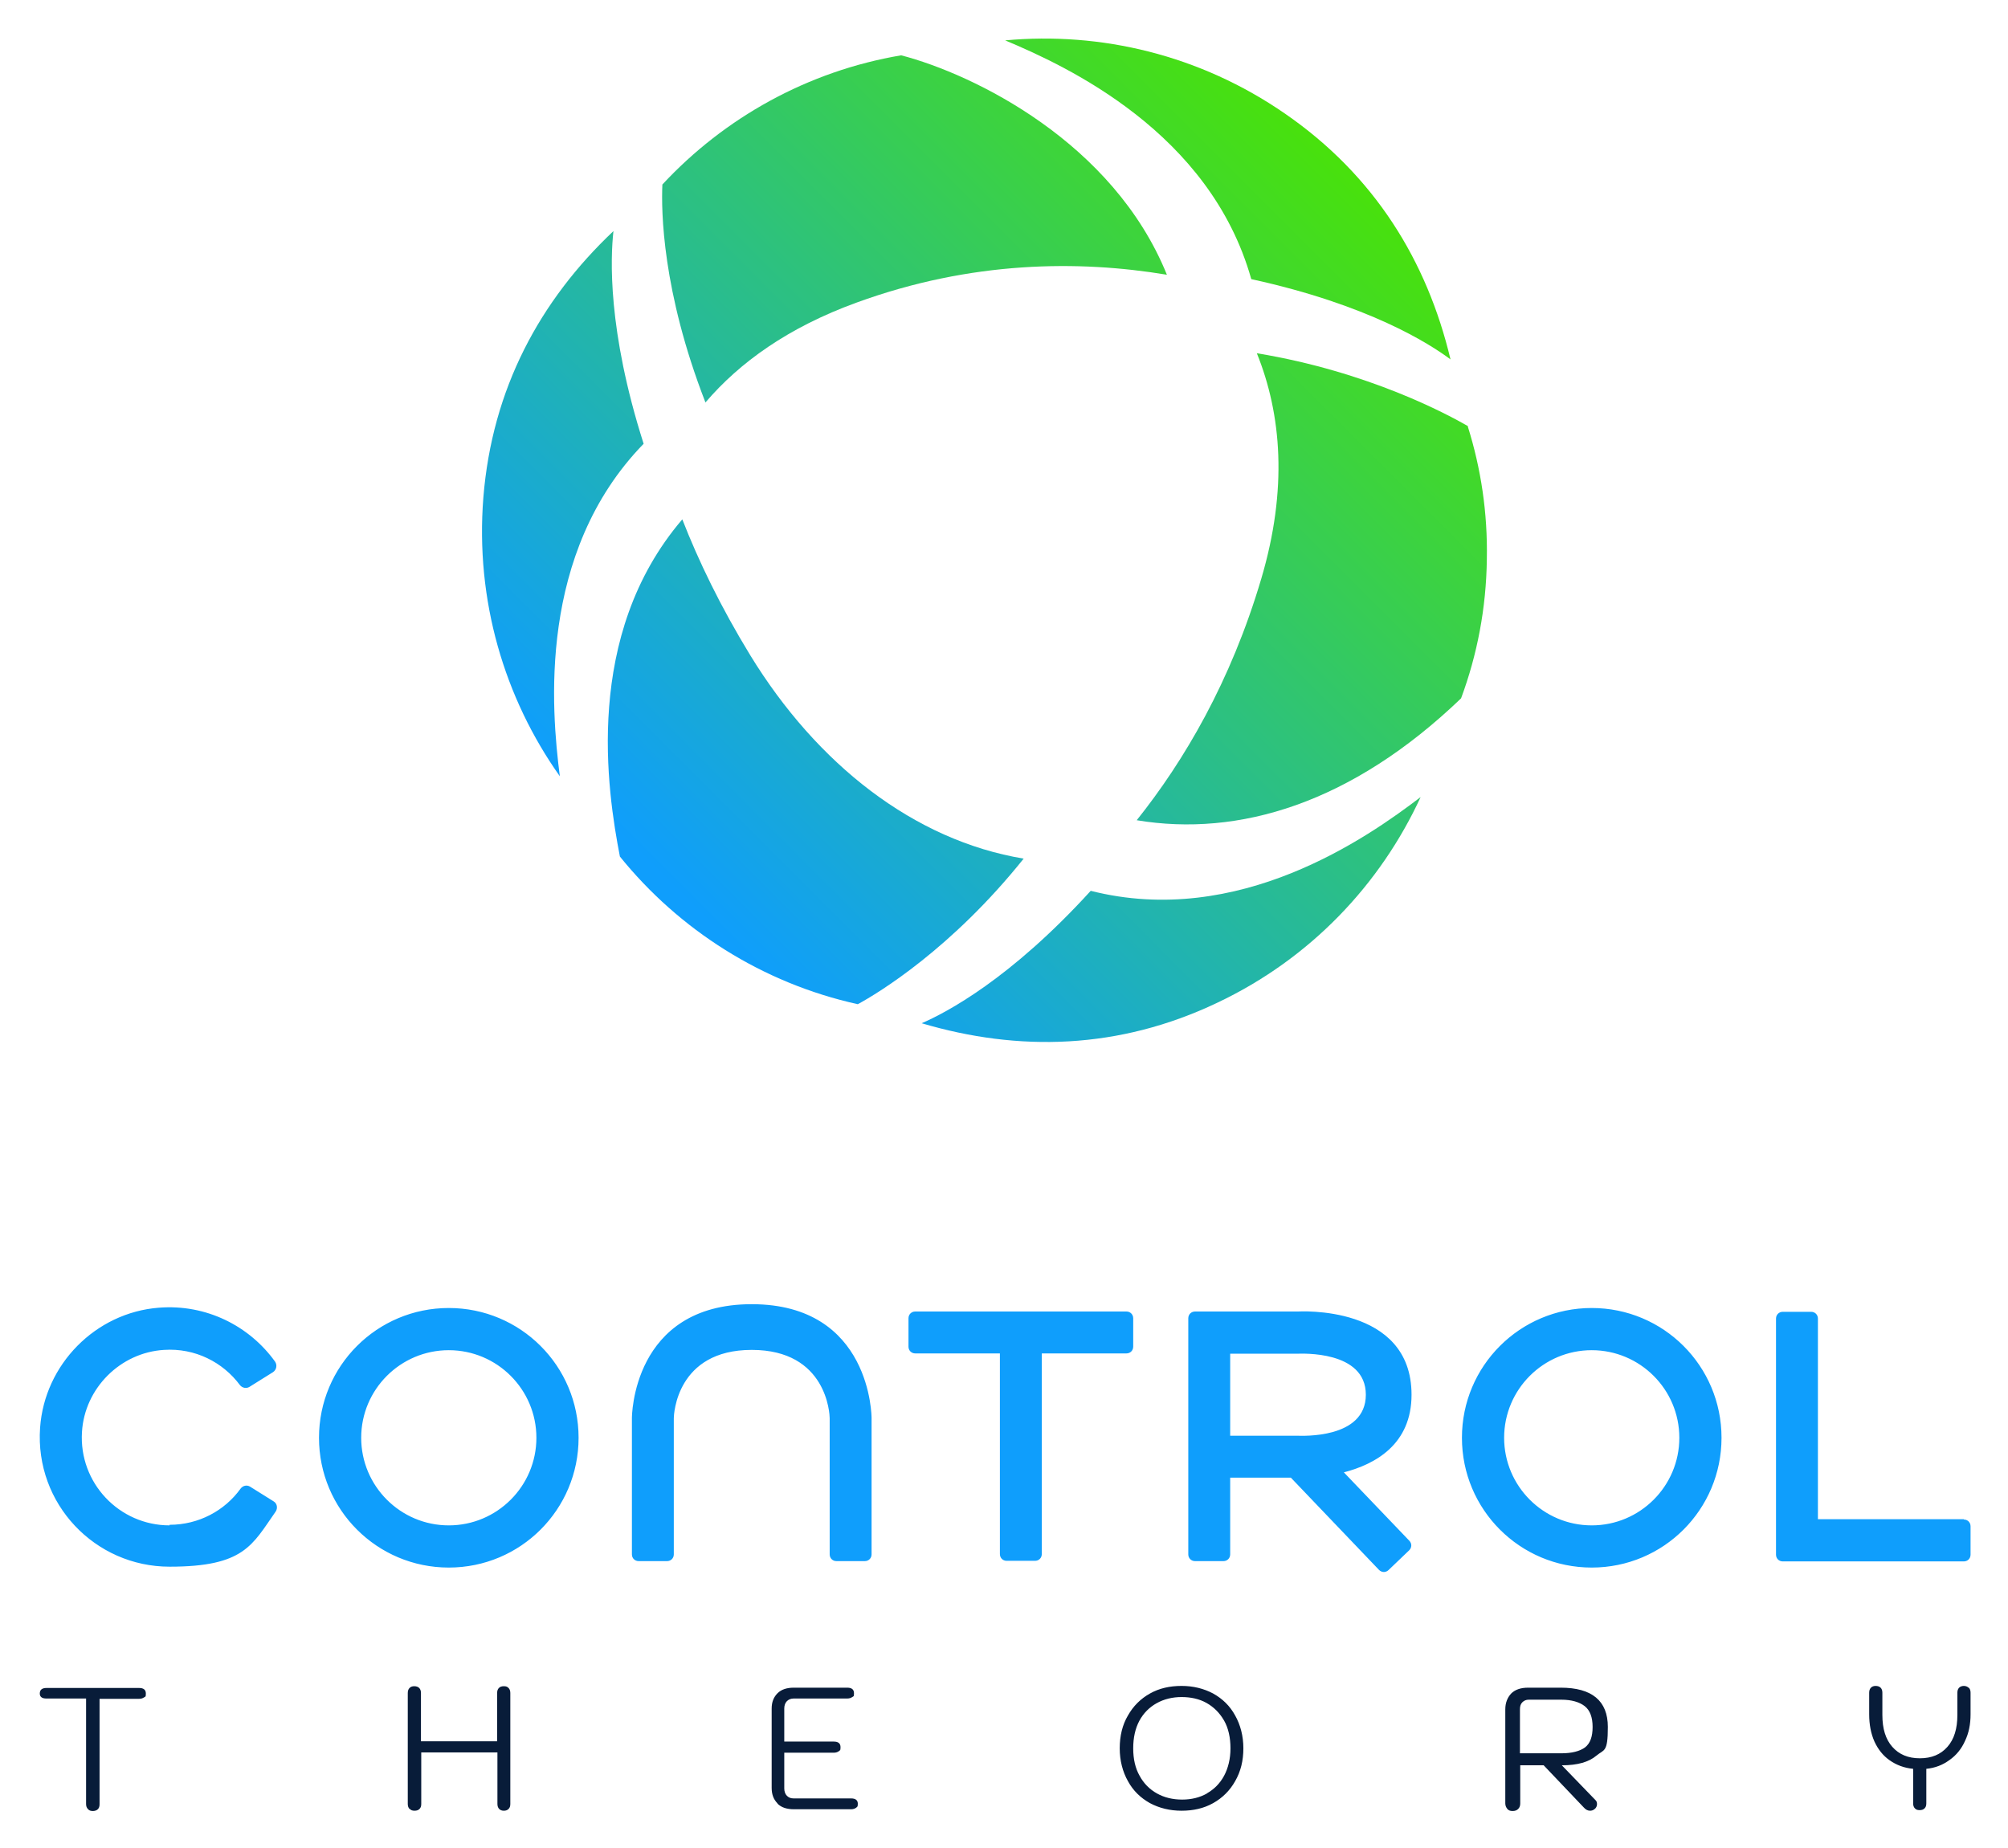
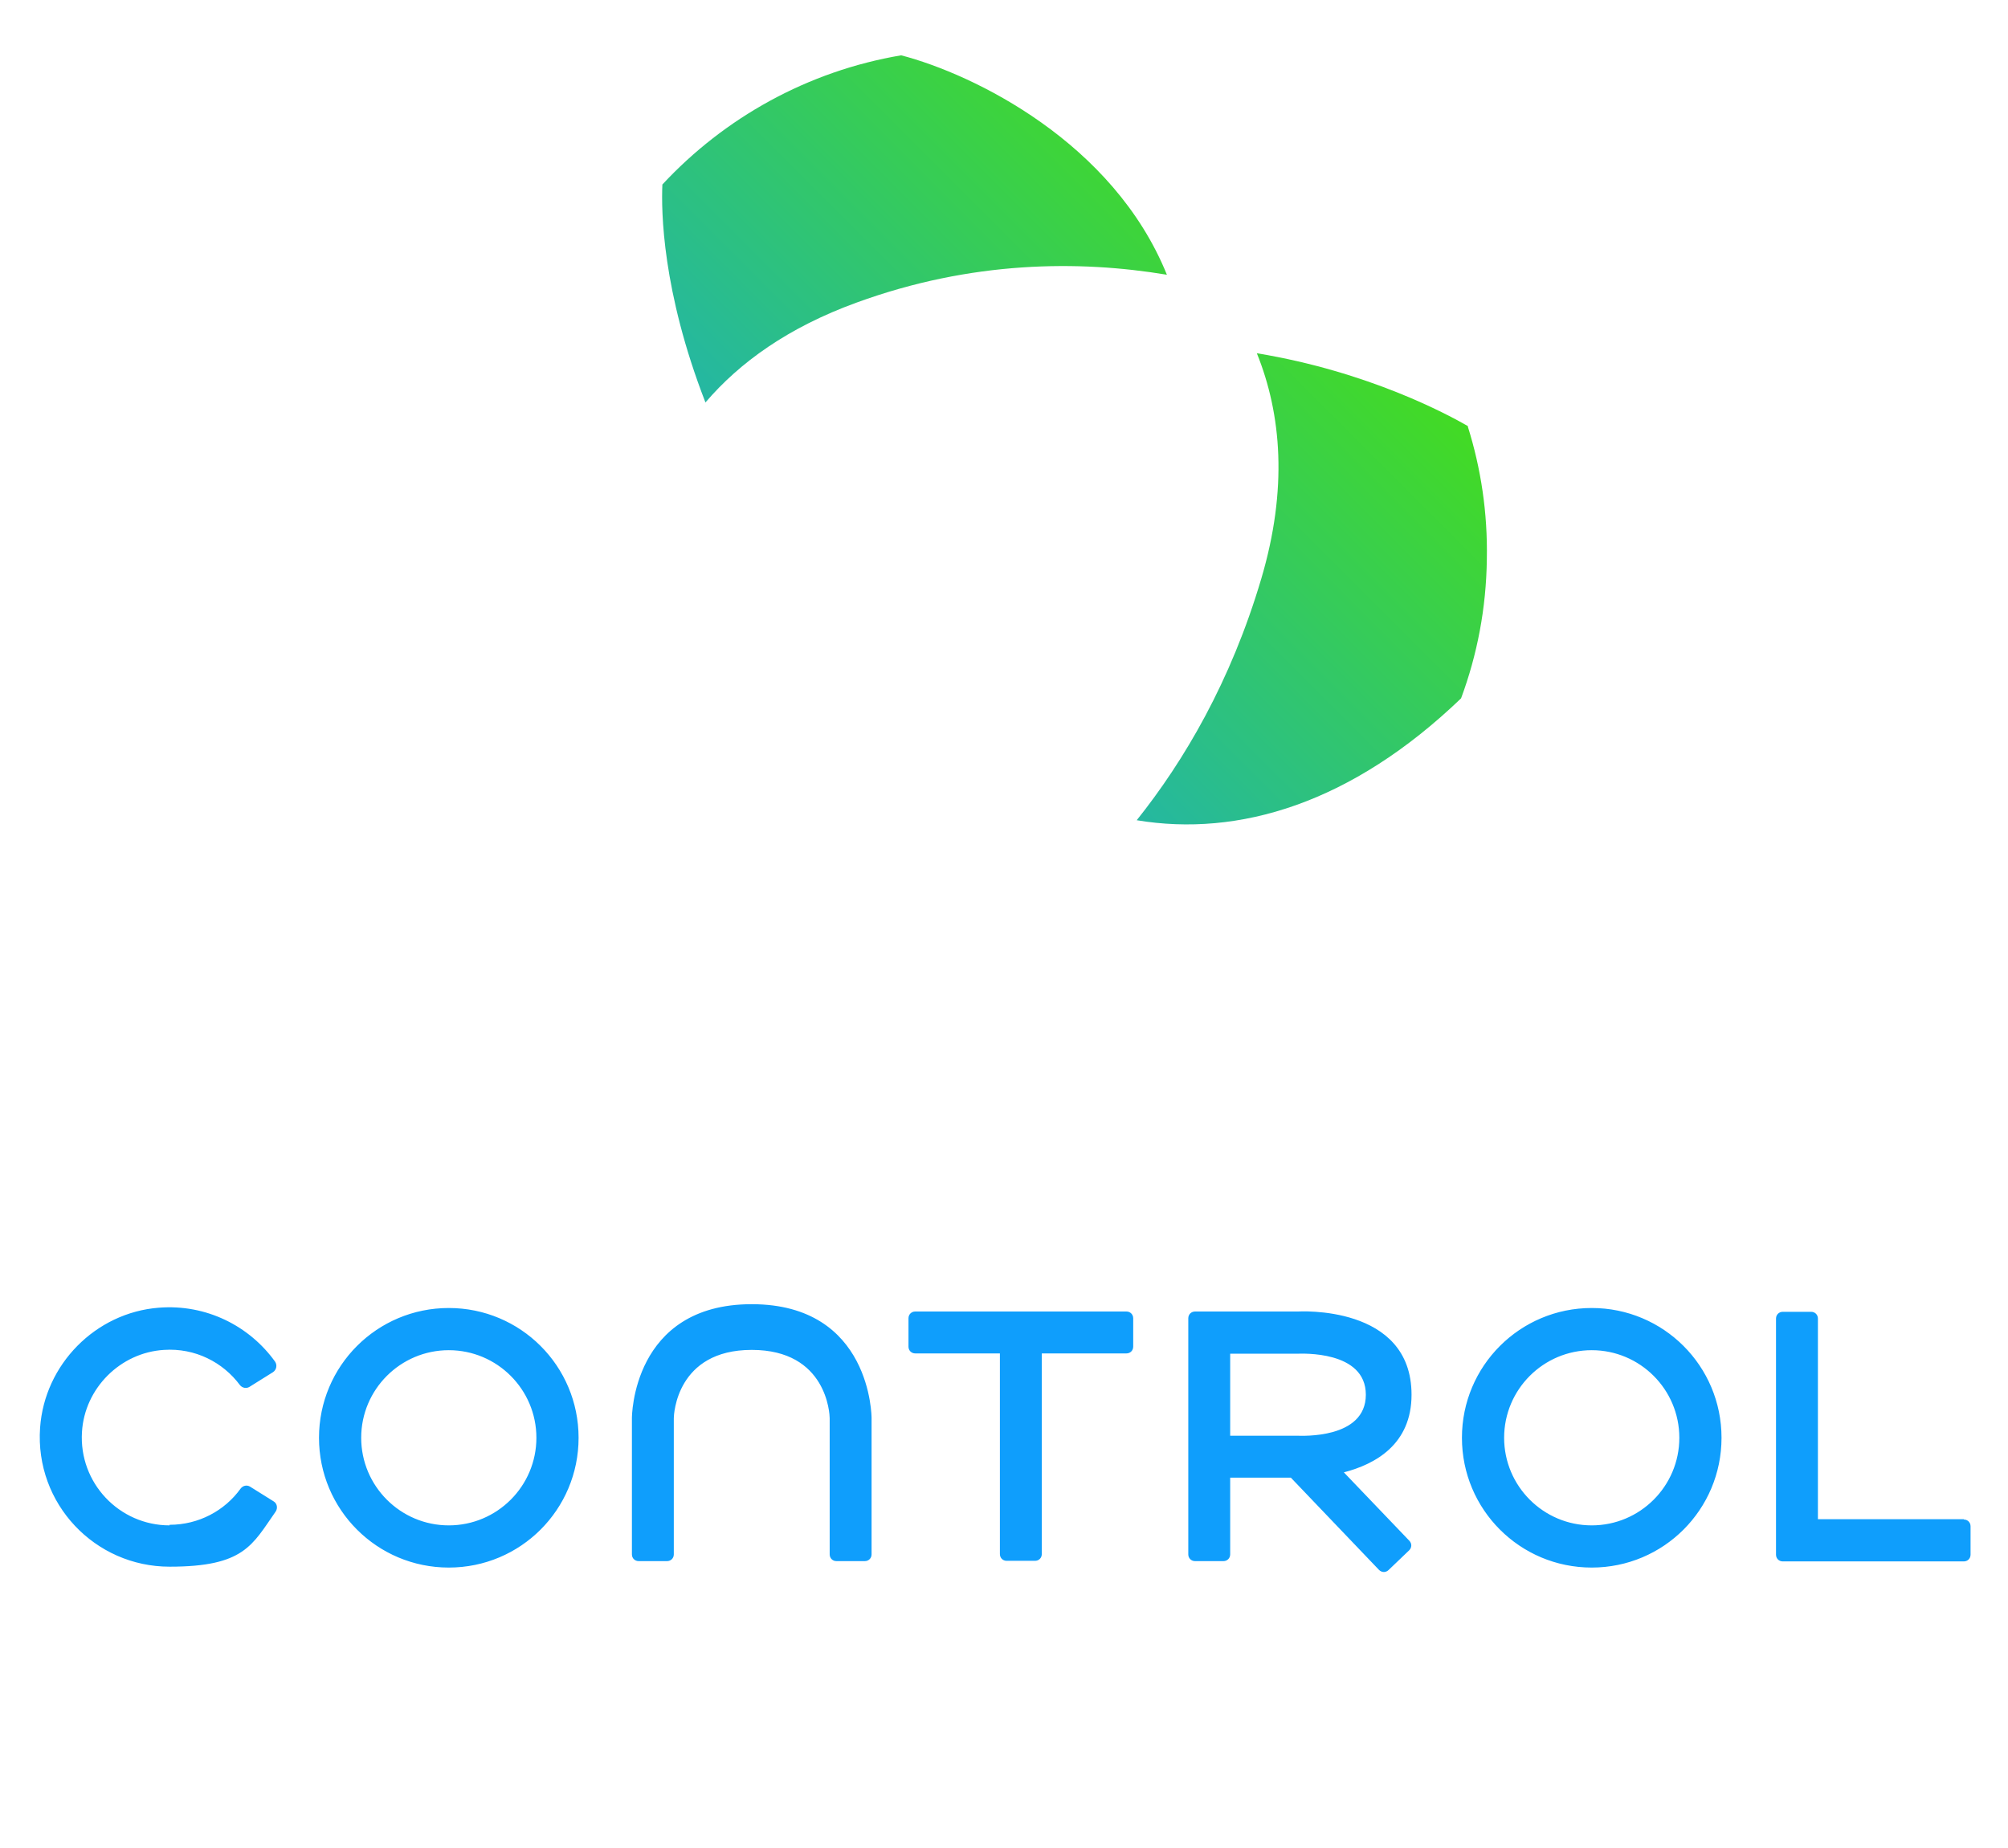
<svg xmlns="http://www.w3.org/2000/svg" xmlns:xlink="http://www.w3.org/1999/xlink" role="img" viewBox="129.82 157.32 685.36 630.86">
  <title>CT-Logo_GradientCorp_Transparent-forLightBgds-Vertical.svg</title>
  <defs>
    <linearGradient id="a" x1="520.1" x2="279.4" y1="139.2" y2="379.9" gradientUnits="userSpaceOnUse">
      <stop offset="0" stop-color="#49e209" />
      <stop offset="1" stop-color="#0f9efc" />
    </linearGradient>
    <linearGradient id="b" x1="692.4" x2="451.7" y1="311.6" y2="552.2" xlink:href="#a" />
    <linearGradient id="c" x1="577.6" x2="337" y1="196.8" y2="437.4" xlink:href="#a" />
    <linearGradient id="d" x1="529.2" x2="288.5" y1="148.4" y2="389" xlink:href="#a" />
    <linearGradient id="e" x1="597.6" x2="357" y1="216.8" y2="457.5" xlink:href="#a" />
    <linearGradient id="f" x1="655.7" x2="415" y1="274.8" y2="515.5" xlink:href="#a" />
  </defs>
-   <path fill="#081c39" d="M159.8 774.8c-.4-.4-.6-1-.6-1.7v-36h-13.5c-.7 0-1.3-.1-1.7-.4-.4-.3-.6-.7-.6-1.3 0-1.3.8-1.9 2.3-1.9h31.6c1.5 0 2.3.6 2.3 1.9s-.2 1-.6 1.3c-.4.3-1 .5-1.7.5h-13.5v36c0 .8-.2 1.3-.6 1.7-.4.4-1 .6-1.7.6s-1.3-.2-1.6-.6zm109.8 0c-.4-.4-.6-1-.6-1.7v-37.9c0-.7.2-1.3.6-1.7s.9-.6 1.6-.6 1.3.2 1.7.6.6 1 .6 1.7v16.5h26v-16.5c0-.7.2-1.3.6-1.7s.9-.6 1.7-.6 1.2.2 1.6.6.6 1 .6 1.7v37.9c0 .8-.2 1.3-.6 1.7-.4.4-.9.6-1.6.6s-1.2-.2-1.6-.6c-.4-.4-.6-1-.6-1.7v-17.6h-26v17.6c0 .8-.2 1.3-.6 1.7-.4.4-.9.6-1.7.6s-1.2-.2-1.6-.6zm125.6-1.9c-1.3-1.3-2-3-2-5.3v-27.1c0-2.2.7-3.9 2-5.2 1.3-1.3 3.2-1.9 5.5-1.9H419c1.5 0 2.3.6 2.3 1.9s-.2 1-.6 1.3c-.4.3-1 .5-1.7.5h-18.3c-.9 0-1.7.3-2.3.9-.6.6-.9 1.5-.9 2.5v11.3h16.9c1.5 0 2.3.6 2.3 1.9s-.2 1-.6 1.4c-.4.3-1 .5-1.7.5h-16.9v12.2c0 1 .3 1.9.9 2.5.6.6 1.3.9 2.3.9h19.6c1.5 0 2.3.6 2.3 1.8s-.2 1-.6 1.4c-.4.3-1 .5-1.7.5h-19.5c-2.4 0-4.3-.6-5.6-1.9zm127.1-.1c-3.2-1.8-5.7-4.2-7.5-7.5-1.8-3.2-2.8-7-2.8-11.2s.9-8 2.8-11.2c1.8-3.2 4.3-5.7 7.5-7.5 3.2-1.8 6.8-2.6 10.8-2.6s7.6.9 10.8 2.6c3.2 1.8 5.7 4.2 7.5 7.5 1.8 3.2 2.8 7 2.8 11.2s-.9 7.9-2.8 11.2c-1.8 3.2-4.3 5.7-7.5 7.5-3.2 1.8-6.8 2.6-10.8 2.6s-7.6-.9-10.8-2.6zm19.4-3.3c2.5-1.4 4.5-3.4 5.9-6 1.4-2.6 2.2-5.8 2.2-9.4s-.7-6.9-2.2-9.5c-1.5-2.6-3.5-4.6-6-6s-5.4-2-8.5-2-6 .7-8.5 2.1c-2.5 1.4-4.5 3.4-5.9 6-1.4 2.6-2.1 5.8-2.1 9.4s.7 6.8 2.2 9.4c1.4 2.6 3.4 4.6 5.9 6 2.5 1.4 5.4 2.1 8.6 2.1s6-.7 8.5-2.1zm101.9-28.7c0-2.2.7-4 2-5.4 1.3-1.3 3.2-2 5.8-2h11.1c10.7 0 16.1 4.5 16.1 13.4s-1.3 7.6-3.9 9.8c-2.6 2.2-6.5 3.3-11.8 3.3l11.5 11.9c.4.4.5.8.5 1.4s-.3 1.3-.9 1.7c-.5.4-1 .5-1.5.5-.8 0-1.5-.4-2.2-1.2l-13.6-14.3h-8v13c0 .8-.2 1.4-.7 1.9-.5.5-1.1.7-1.9.7s-1.4-.2-1.8-.7c-.4-.5-.7-1.1-.7-1.9v-32.1zm19.1 15c3.6 0 6.3-.7 8.1-2 1.8-1.4 2.6-3.7 2.6-7s-.9-5.7-2.7-7.1c-1.8-1.4-4.5-2.2-8-2.2h-11.1c-.9 0-1.6.3-2.2.9-.6.6-.8 1.4-.8 2.4v15h14.1zm139.1-22.4c.4.4.6 1 .6 1.7v7.4c0 3.4-.6 6.4-1.9 9.1-1.2 2.7-3 4.9-5.3 6.5-2.3 1.7-4.9 2.7-7.9 3v11.8c0 .8-.2 1.3-.6 1.7-.4.4-.9.6-1.7.6s-1.2-.2-1.6-.6c-.4-.4-.6-1-.6-1.7v-11.8c-3.1-.3-5.7-1.3-8-2.9-2.3-1.6-4-3.8-5.2-6.4-1.2-2.7-1.8-5.8-1.8-9.3v-7.4c0-.7.2-1.3.6-1.7s.9-.6 1.6-.6 1.3.2 1.7.6.6 1 .6 1.7v7.6c0 4.7 1.1 8.3 3.4 10.9 2.3 2.6 5.4 3.9 9.4 3.9s7.1-1.3 9.4-3.9c2.3-2.6 3.4-6.2 3.4-10.9v-7.6c0-.7.2-1.3.6-1.7.4-.4 1-.6 1.6-.6s1.2.2 1.6.6z" />
  <path fill="#0f9efc" d="M283 603.8c-24.5 0-44.3 19.8-44.3 44.3s19.8 44.3 44.3 44.3 44.3-19.8 44.3-44.3-19.8-44.3-44.3-44.3zm0 74.2c-16.5 0-29.9-13.4-29.9-29.9s13.4-29.9 29.9-29.9 29.9 13.4 29.9 29.9S299.5 678 283 678zm390.1-74.2c-24.5 0-44.3 19.8-44.3 44.3s19.8 44.3 44.3 44.3 44.3-19.8 44.3-44.3-19.8-44.3-44.3-44.3zm0 74.2c-16.5 0-29.9-13.4-29.9-29.9s13.4-29.9 29.9-29.9 29.9 13.4 29.9 29.9-13.4 29.9-29.9 29.9zm-158.7-73h-72.2c-1.3 0-2.3 1-2.3 2.3v9.7c0 1.3 1 2.3 2.3 2.3h28.9v68.5c0 1.3 1 2.3 2.3 2.3h9.7c1.3 0 2.3-1 2.3-2.3v-68.5h28.9c1.3 0 2.3-1 2.3-2.3v-9.7c0-1.3-1-2.3-2.3-2.3zm285.7 70.9h-49.8v-68.5c0-1.3-1-2.3-2.3-2.3h-9.7c-1.3 0-2.3 1-2.3 2.3V688c0 1.3 1 2.3 2.3 2.3h61.8c1.3 0 2.3-1 2.3-2.3v-9.7c0-1.3-1-2.3-2.3-2.3zm-413.7-73.4c-40.9 0-40.9 38.7-40.9 38.9v46.5c0 1.3 1 2.3 2.3 2.3h9.7c1.3 0 2.3-1 2.3-2.3v-46.5c0-1.2.9-23.3 26.6-23.3s26.6 22 26.6 23.3v46.5c0 1.3 1 2.3 2.3 2.3h9.7c1.3 0 2.3-1 2.3-2.3v-46.5c0-.2 0-38.9-40.9-38.9zM187.7 678c-17.2 0-31-14.5-29.9-31.9.9-14.9 13.1-27.1 28-28 10.6-.7 20.1 4.2 25.9 12 .8 1 2.2 1.3 3.3.6l8-5c1.2-.8 1.5-2.4.7-3.6-8.7-12.1-23.4-19.7-39.7-18.4-21.6 1.7-39 19.4-40.5 41-1.8 25.9 18.7 47.4 44.2 47.4s28.2-7.4 36.2-18.8c.8-1.2.5-2.8-.7-3.5l-8-5c-1.1-.7-2.5-.4-3.3.7-5.4 7.5-14.3 12.3-24.2 12.3zm400.8-18.1c10.8-2.8 23.1-9.6 23.1-26.5 0-30.9-38.7-28.4-38.9-28.4h-35c-1.3 0-2.3 1-2.3 2.3v80.6c0 1.3 1 2.3 2.3 2.3h9.7c1.3 0 2.3-1 2.3-2.3v-26.2h20.7l30.1 31.5c.9.9 2.3 1 3.3 0l7-6.7c.9-.9 1-2.3 0-3.3l-22.4-23.4zm-38.8-12.5v-28h23c1.2 0 23.3-1.2 23.3 14s-22 14-23.3 14h-23z" />
-   <path fill="url(#a)" d="M349.5 308.8c-12.4-38.9-11.3-63.6-10.3-72.6-25.1 23.7-41.4 53.8-44.4 90.9-2.8 35.2 7.2 68.5 26.1 95.2-2.9-22.6-7.7-76.2 28.6-113.5z" />
-   <path fill="url(#b)" d="M502.1 461.4c-27.5 30.2-49.4 41.6-57.7 45.2 33.1 9.8 67.3 9 100.9-7 31.9-15.1 55.7-40.5 69.4-70.2-18.1 13.8-62.1 44.8-112.6 32z" />
-   <path fill="url(#c)" d="M556.9 252.6c39.9 8.7 60.8 22 68 27.4-8-33.6-25.9-62.8-56.5-83.9-29.1-20.1-62.9-28-95.5-25 21 8.8 69.9 31.4 84 81.5z" />
  <path fill="url(#d)" d="M370.6 294.7c11.6-13.6 28.2-25.6 51.6-34.1 39.2-14.3 75.9-14.5 105.9-9.5-18.3-45.2-65.8-68.4-90.7-74.9-31.9 5.4-60.3 21.3-81.5 44.1-.4 9-.1 36.3 14.7 74.4z" />
-   <path fill="url(#e)" d="M479.2 450.4c-37.4-6.2-70.5-32.2-93.3-69.4-10.2-16.7-17.7-32.3-23.2-46.4-33.9 39.6-25.6 92.8-21.3 115.1 20.2 25 48.6 43.2 81.2 50.4 7-3.8 32.1-19 56.7-49.8z" />
-   <path fill="url(#f)" d="M630.9 302.8c-6.8-3.9-33.8-18.6-72.1-24.9 8.4 20.8 10.6 46.3 1.5 77-10.4 35.1-26.3 62.1-42.5 82.4 34.8 5.8 73.3-5.7 110.7-41.6 5.5-14.8 8.6-30.8 8.8-47.5.3-15.8-2-31-6.5-45.3z" />
+   <path fill="url(#f)" d="M630.9 302.8c-6.8-3.9-33.8-18.6-72.1-24.9 8.4 20.8 10.6 46.3 1.5 77-10.4 35.1-26.3 62.1-42.5 82.4 34.8 5.8 73.3-5.7 110.7-41.6 5.5-14.8 8.6-30.8 8.8-47.5.3-15.8-2-31-6.5-45.3" />
</svg>